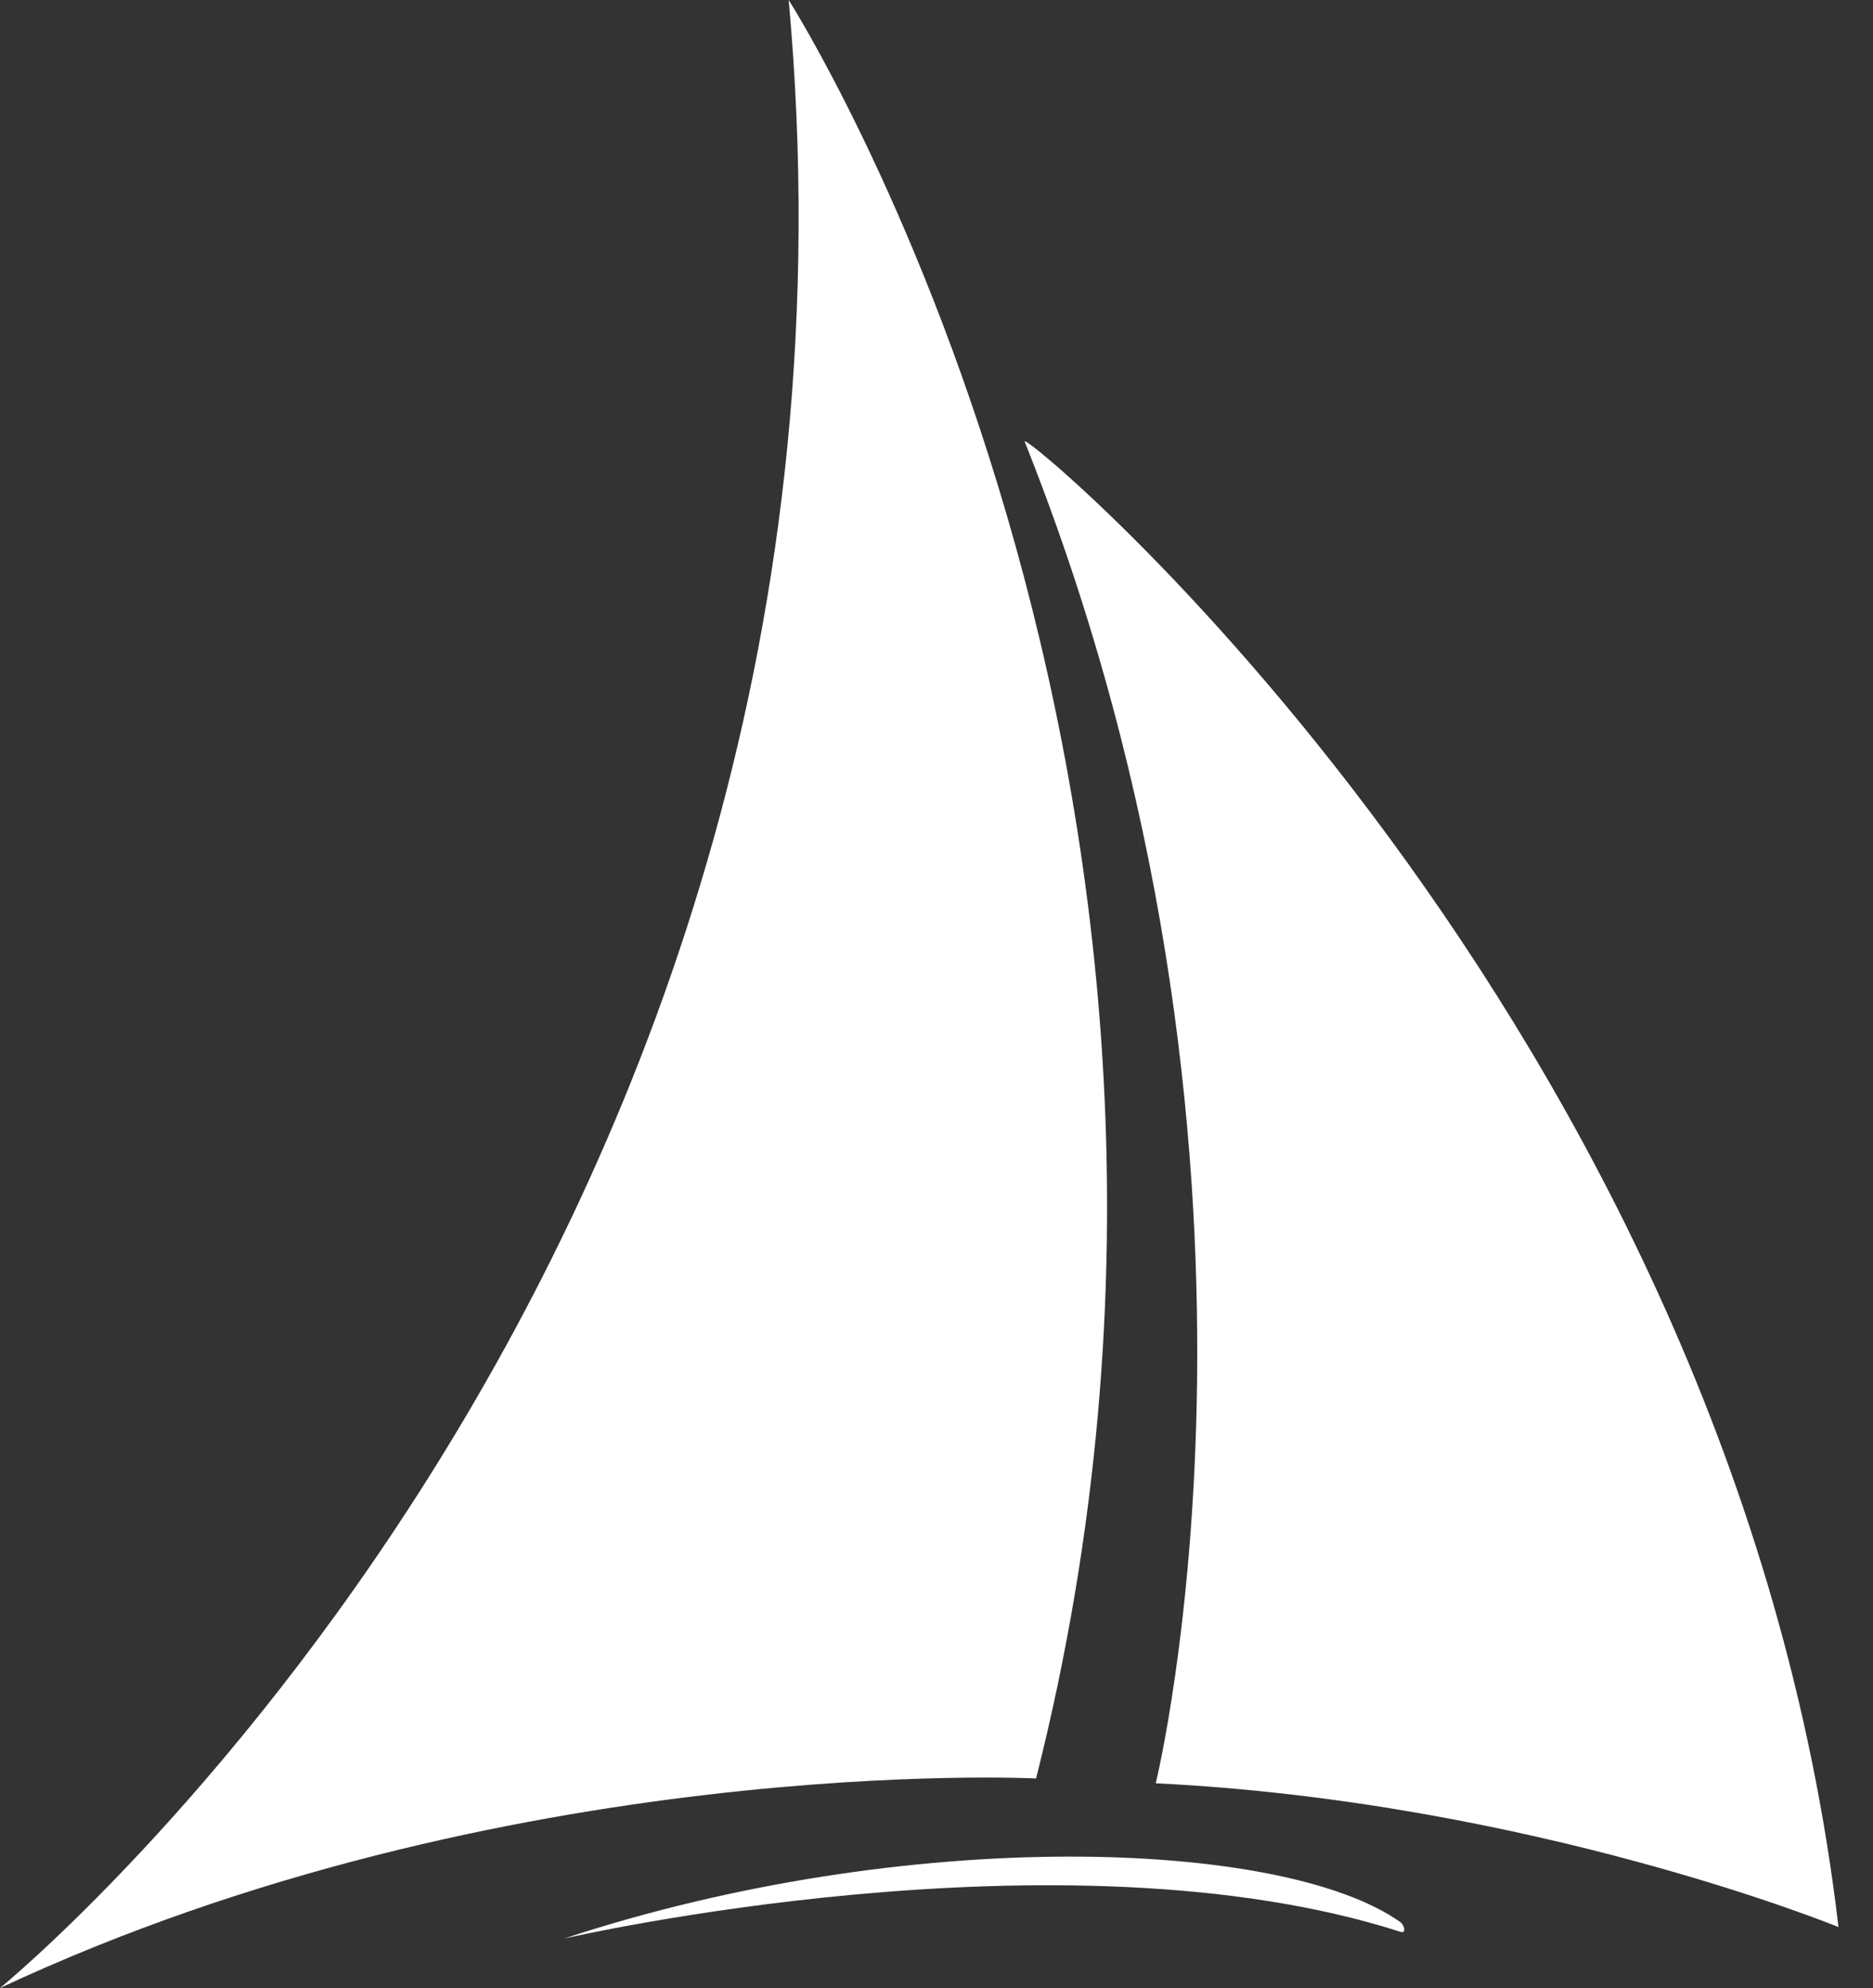
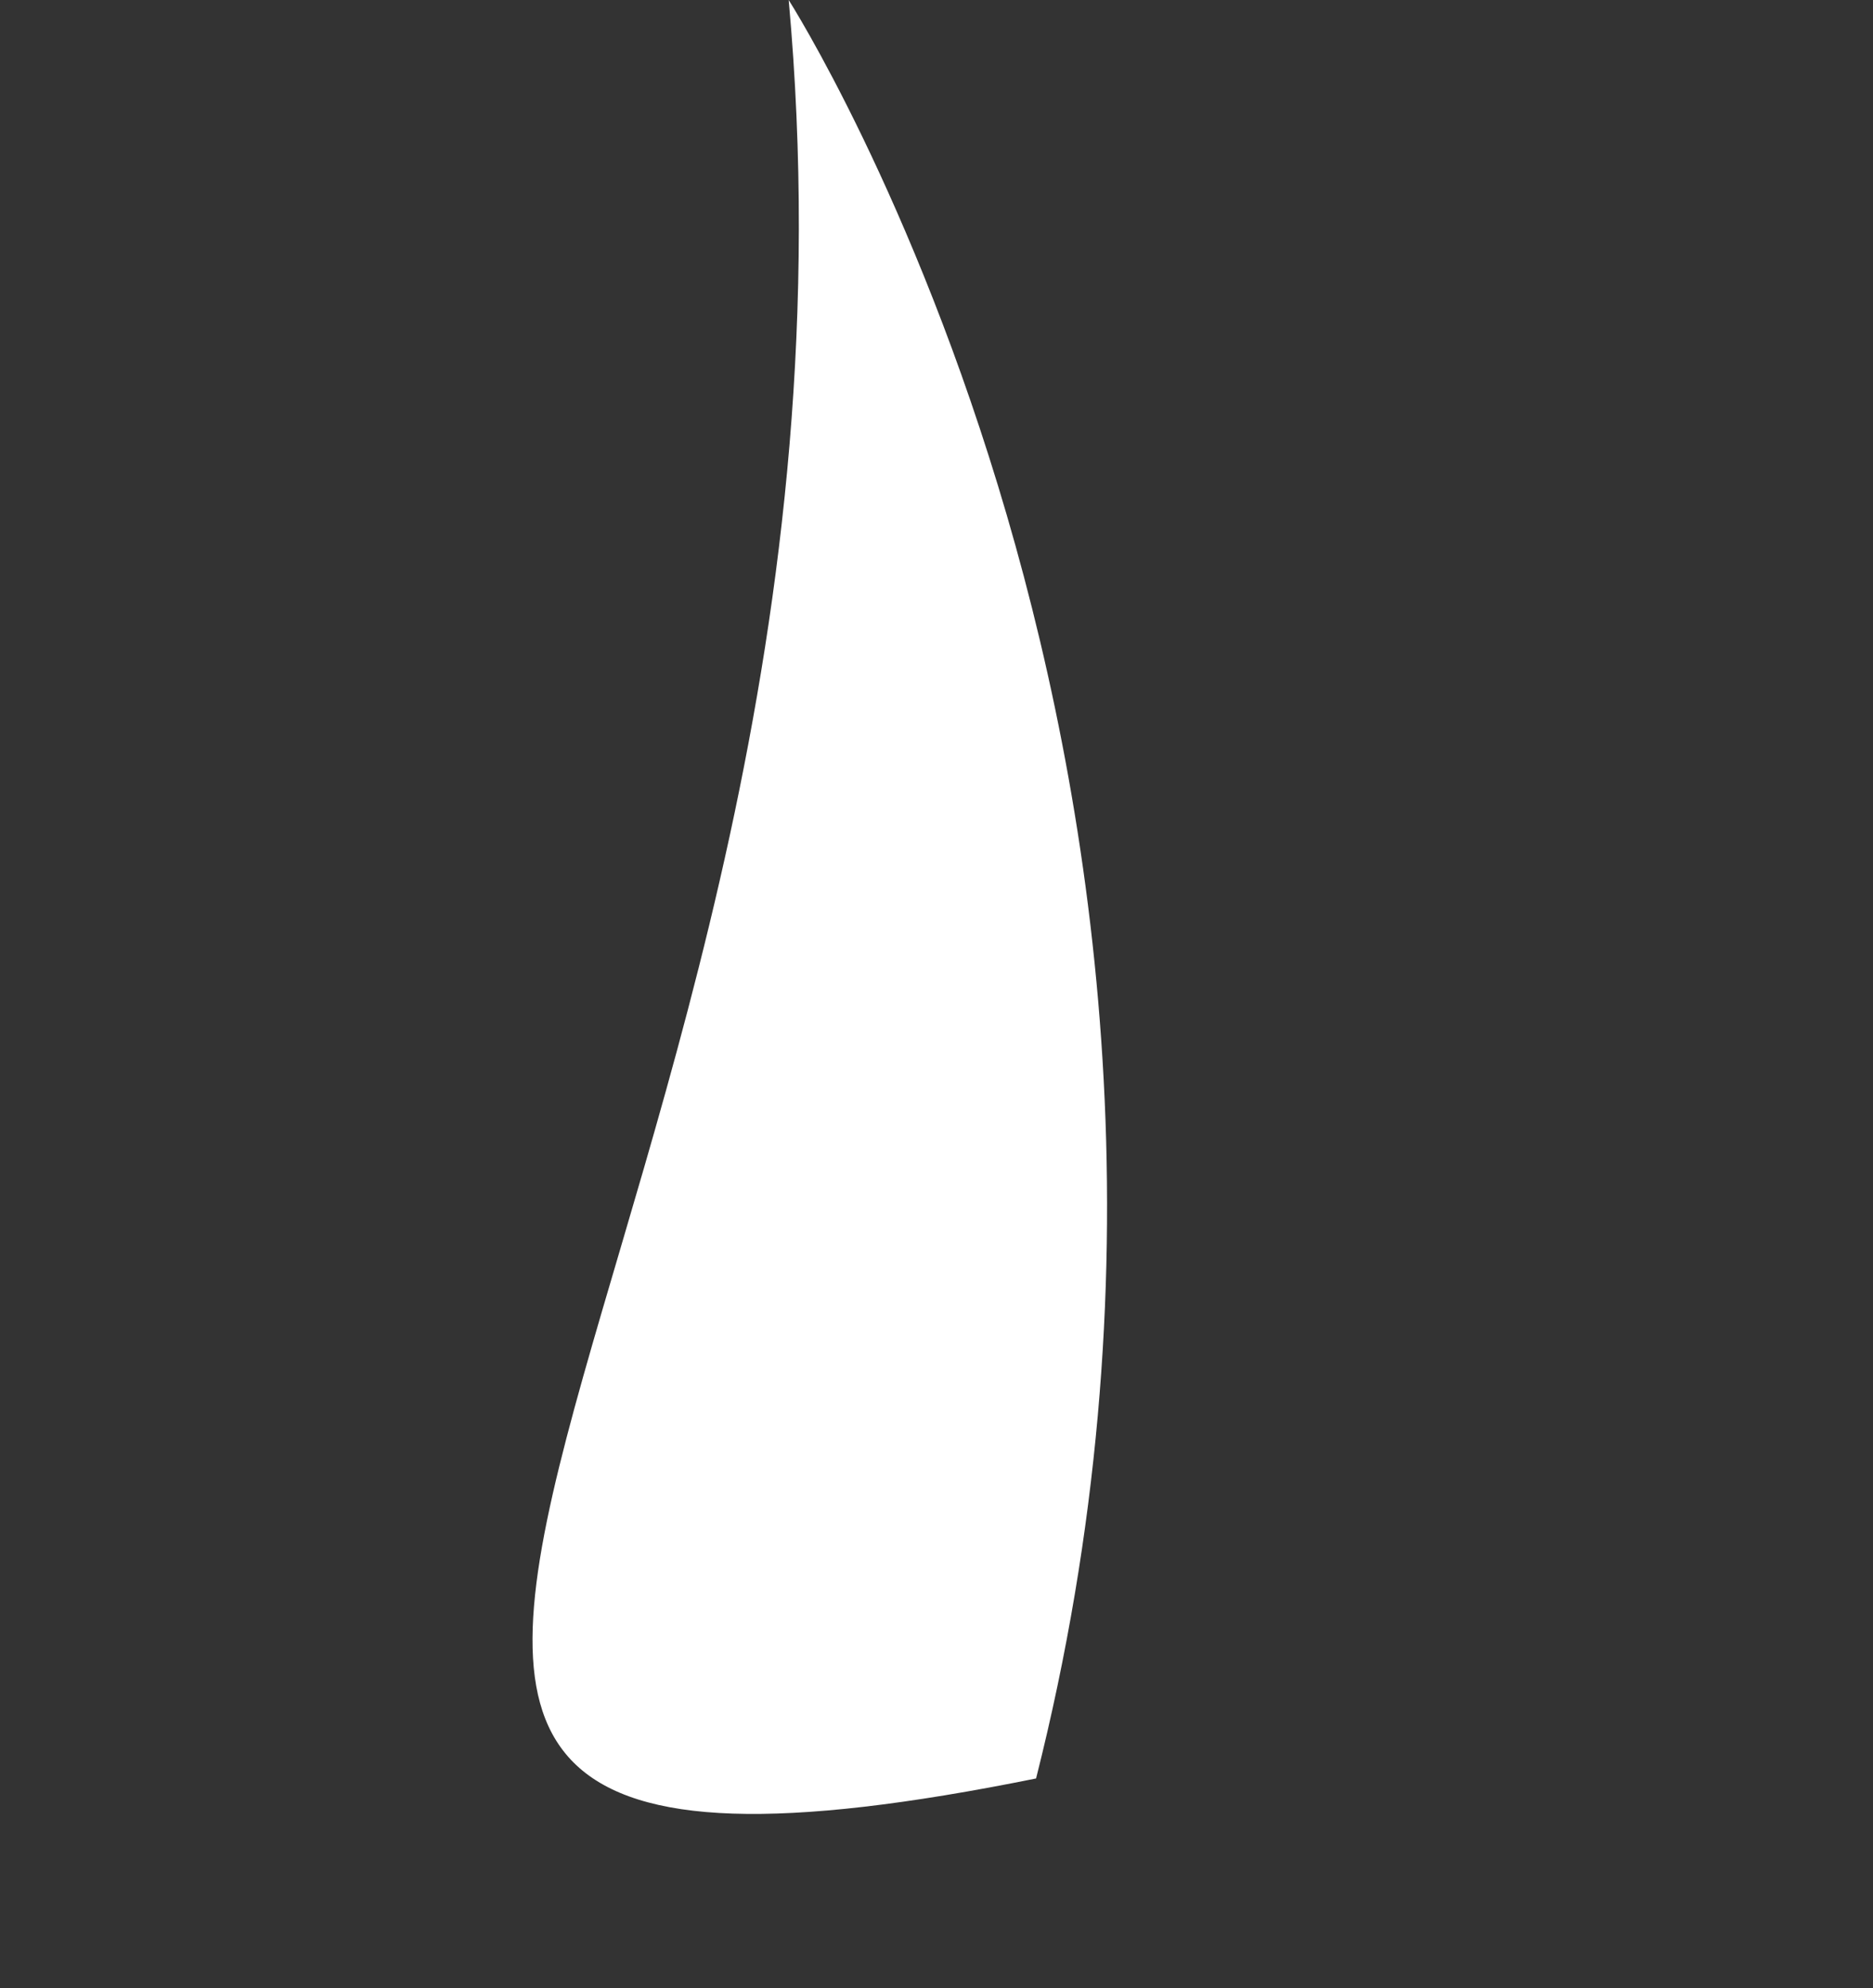
<svg xmlns="http://www.w3.org/2000/svg" width="49" height="52" viewBox="0 0 49 52" fill="none">
  <rect x="0" y="0" width="49" height="52" fill="#333333" stroke="none" />
-   <path d="M20.633 0C20.633 0 33.695 20.438 27.105 46.518C27.105 46.518 13.194 45.825 0 52C0 52 23.612 32.772 20.633 0Z" fill="white" />
-   <path d="M26.807 11.551C26.627 11.099 45.321 26.672 48.097 50.405C48.097 50.405 40.099 47.129 30.236 46.644C30.236 46.644 34.262 30.244 26.807 11.551Z" fill="white" />
-   <path d="M14.756 50.706C23.761 47.739 33.562 48.102 36.63 50.272C36.745 50.354 36.789 50.577 36.65 50.533C27.802 47.687 14.756 50.706 14.756 50.706Z" fill="white" />
+   <path d="M20.633 0C20.633 0 33.695 20.438 27.105 46.518C0 52 23.612 32.772 20.633 0Z" fill="white" />
</svg>